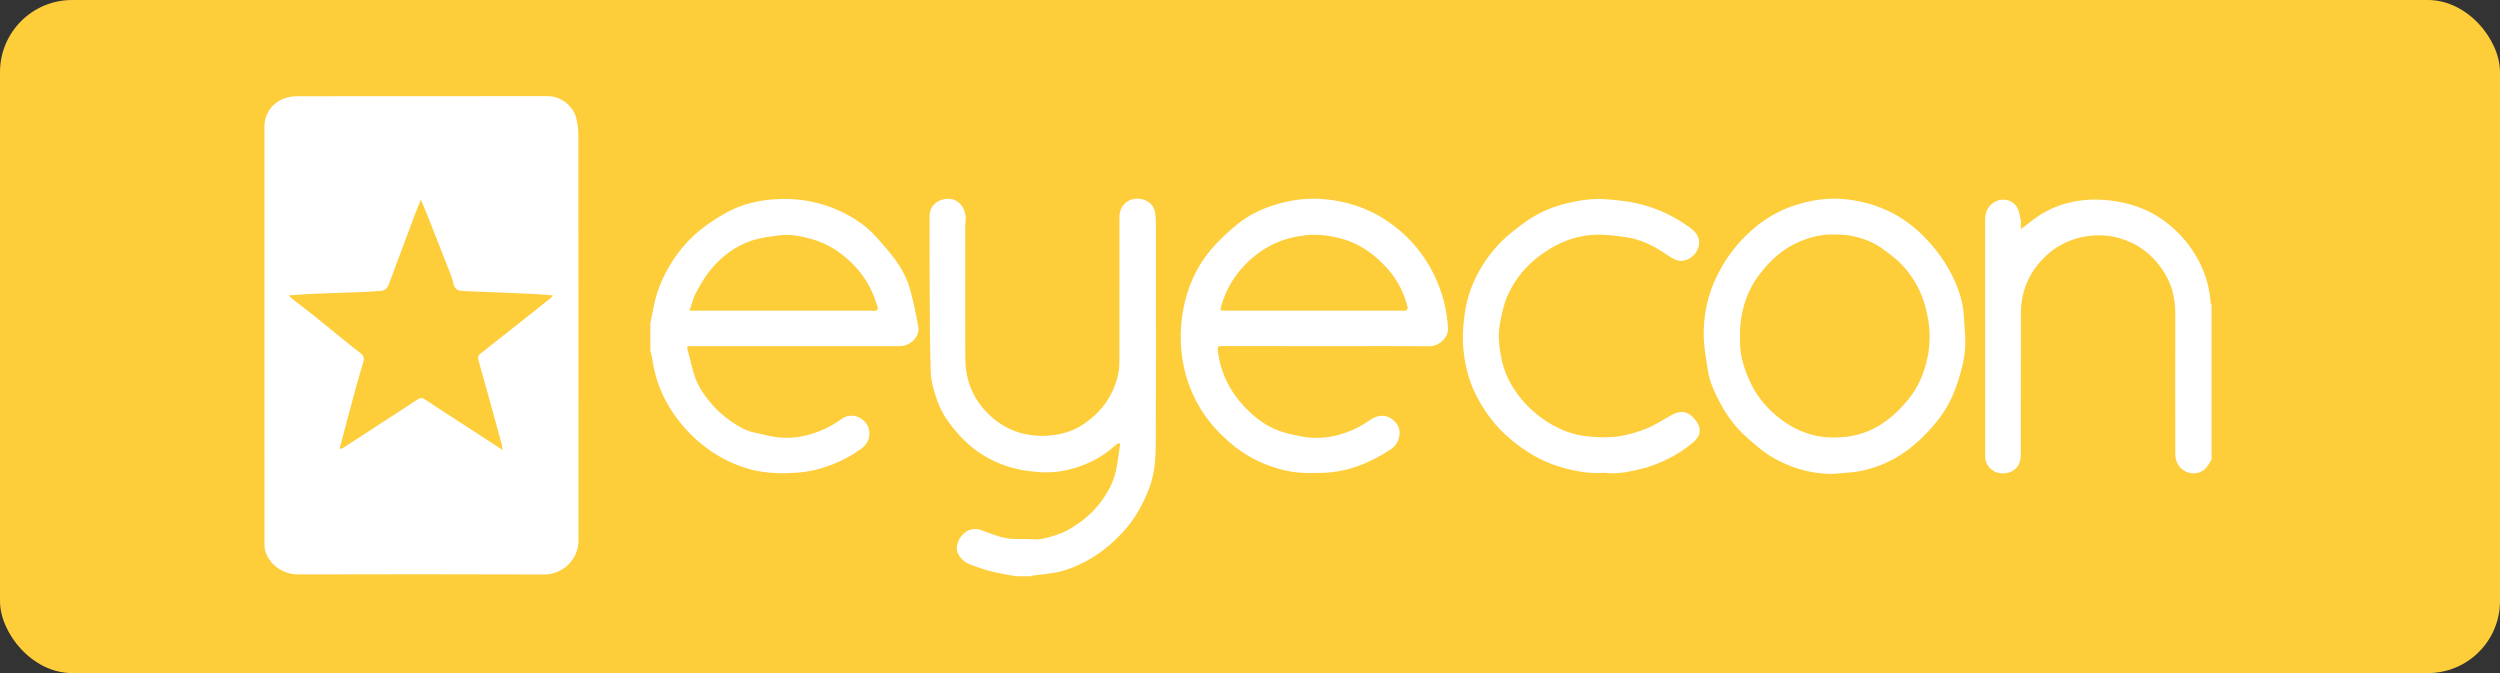
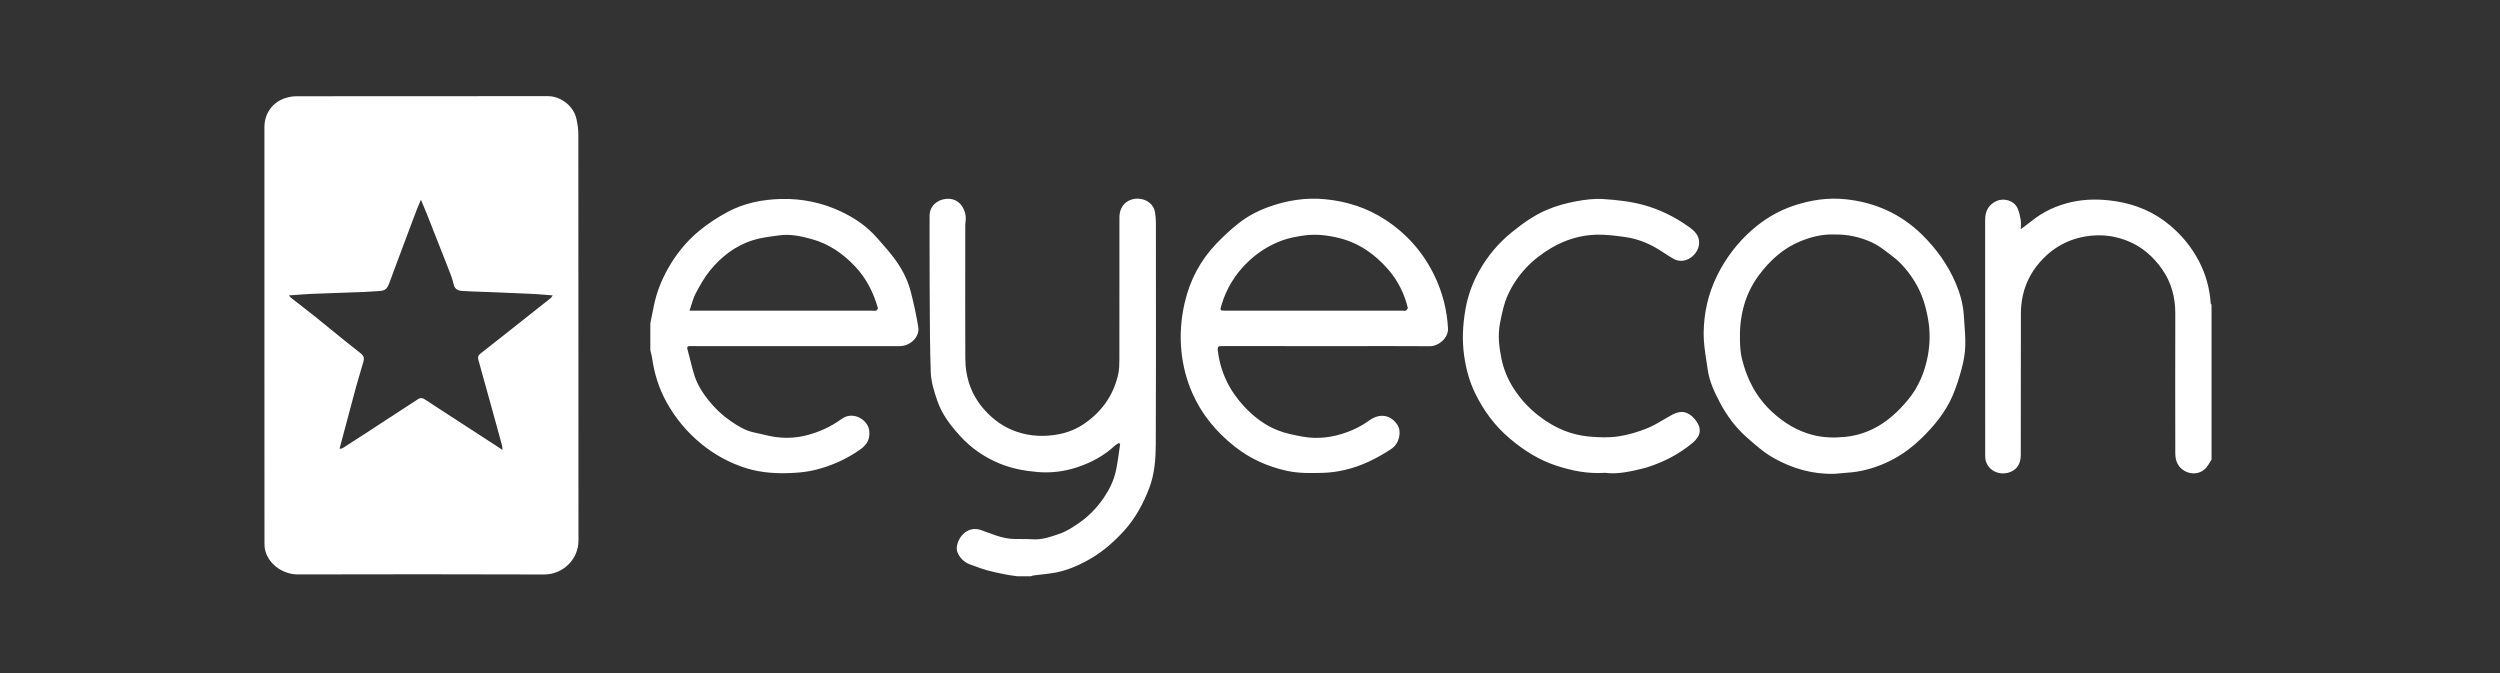
<svg xmlns="http://www.w3.org/2000/svg" width="104" height="28" viewBox="0 0 104 28" fill="none">
  <rect x="0" y="0" width="104" height="28" fill="#333333" stroke="none" />
  <g id="tag-eyecon">
    <g id="Group 33">
-       <rect id="Rectangle" width="104" height="28" rx="3" fill="#FDCD3A" />
-     </g>
-     <path id="eyecon" fill-rule="evenodd" clip-rule="evenodd" d="M12.386 23.896C11.831 23.898 11.212 23.534 11.039 22.921C11.012 22.828 11.002 22.726 11.002 22.629C11 20.139 11 17.65 11 15.16L11 13.96L11 5.29C11 4.737 11.314 4.275 11.84 4.09C11.998 4.034 12.173 4.004 12.341 4.004C15.294 4 18.246 4 21.199 4L22.793 4C23.332 4 23.863 4.414 23.979 4.943C24.026 5.154 24.059 5.372 24.059 5.587C24.061 8.486 24.061 11.385 24.062 14.284V14.288C24.062 17.021 24.062 19.753 24.064 22.486C24.065 23.289 23.398 23.901 22.637 23.898C19.22 23.885 15.803 23.889 12.386 23.896ZM14.237 12.178C13.819 12.193 13.401 12.207 12.984 12.224C12.773 12.233 12.563 12.249 12.341 12.265C12.236 12.273 12.128 12.281 12.016 12.289C12.032 12.307 12.045 12.322 12.056 12.335C12.075 12.358 12.088 12.373 12.103 12.386C12.223 12.479 12.343 12.572 12.463 12.665C12.678 12.831 12.892 12.997 13.104 13.167C13.325 13.345 13.545 13.524 13.765 13.704L13.765 13.704C14.172 14.036 14.579 14.368 14.994 14.689C15.144 14.805 15.158 14.909 15.115 15.059C15.08 15.177 15.045 15.295 15.01 15.412L15.01 15.412L15.01 15.413L15.01 15.413L15.01 15.413L15.01 15.413L15.01 15.413C14.944 15.634 14.878 15.854 14.817 16.077C14.659 16.659 14.504 17.242 14.349 17.826L14.349 17.826C14.288 18.054 14.227 18.283 14.166 18.512C14.158 18.543 14.149 18.574 14.14 18.611L14.125 18.669C14.148 18.665 14.167 18.663 14.183 18.661H14.183C14.213 18.658 14.234 18.655 14.25 18.645C14.589 18.429 14.927 18.211 15.263 17.992C15.47 17.856 15.678 17.721 15.885 17.585C16.395 17.251 16.905 16.917 17.418 16.587C17.466 16.556 17.565 16.554 17.615 16.582C17.739 16.652 17.857 16.731 17.975 16.811L17.975 16.811L17.975 16.811L17.975 16.811L17.975 16.811L17.975 16.811L17.975 16.811C18.026 16.845 18.077 16.879 18.128 16.912L19.345 17.702L20.642 18.544C20.693 18.577 20.743 18.611 20.801 18.651L20.802 18.651L20.802 18.651C20.832 18.672 20.866 18.694 20.903 18.719C20.899 18.684 20.897 18.654 20.896 18.628C20.892 18.582 20.89 18.549 20.881 18.517C20.798 18.208 20.712 17.9 20.627 17.591L20.627 17.591L20.627 17.591L20.538 17.27C20.484 17.075 20.431 16.88 20.377 16.686L20.377 16.686C20.221 16.115 20.064 15.545 19.902 14.976C19.867 14.852 19.901 14.775 19.994 14.703C20.35 14.426 20.704 14.148 21.057 13.868C21.674 13.381 22.29 12.893 22.904 12.404C22.926 12.387 22.942 12.364 22.961 12.336C22.971 12.321 22.982 12.305 22.995 12.289C22.9 12.281 22.807 12.274 22.716 12.266L22.716 12.266C22.521 12.25 22.333 12.235 22.145 12.226C21.673 12.203 21.201 12.184 20.729 12.165H20.728H20.728H20.728H20.728H20.728H20.728L20.267 12.147C20.157 12.142 20.047 12.139 19.937 12.135H19.937H19.937H19.937H19.937H19.937H19.937C19.701 12.127 19.465 12.119 19.229 12.103C19.051 12.091 18.915 12.034 18.867 11.812C18.819 11.591 18.733 11.376 18.648 11.163C18.628 11.114 18.609 11.064 18.589 11.014C18.34 10.373 18.086 9.732 17.833 9.092L17.833 9.092L17.755 8.896C17.706 8.772 17.655 8.65 17.598 8.516C17.571 8.45 17.542 8.381 17.511 8.308C17.484 8.373 17.459 8.432 17.435 8.487C17.39 8.593 17.351 8.684 17.316 8.776C17.129 9.271 16.944 9.766 16.759 10.261L16.759 10.261L16.759 10.261L16.759 10.261L16.759 10.261L16.759 10.261L16.759 10.261L16.627 10.615C16.588 10.719 16.548 10.824 16.509 10.928L16.509 10.928L16.509 10.928L16.509 10.928L16.509 10.928L16.509 10.928L16.509 10.928C16.41 11.19 16.311 11.452 16.217 11.716C16.11 12.018 16.041 12.088 15.78 12.106L15.636 12.116C15.478 12.128 15.32 12.139 15.162 12.145C14.854 12.157 14.546 12.168 14.238 12.178L14.237 12.178ZM48.047 8.825C47.959 8.315 47.333 8.129 46.926 8.366C46.669 8.515 46.568 8.766 46.568 9.056C46.568 9.653 46.568 10.249 46.568 10.846V10.852C46.568 12.212 46.568 13.572 46.566 14.932C46.565 15.141 46.564 15.355 46.52 15.558C46.33 16.422 45.855 17.103 45.13 17.609C44.808 17.834 44.448 17.986 44.062 18.061C43.469 18.177 42.878 18.158 42.303 17.963C41.783 17.786 41.347 17.483 40.977 17.076C40.413 16.455 40.16 15.722 40.157 14.901C40.151 13.54 40.153 12.18 40.154 10.819C40.154 10.356 40.155 9.893 40.155 9.43C40.155 9.36 40.157 9.289 40.167 9.22C40.231 8.794 39.958 8.217 39.362 8.272C38.976 8.308 38.671 8.583 38.671 8.975C38.671 9.221 38.67 9.467 38.67 9.712C38.669 10.293 38.668 10.874 38.672 11.456C38.673 11.752 38.675 12.049 38.676 12.345L38.676 12.348V12.348V12.348V12.348V12.348V12.348C38.68 13.392 38.684 14.436 38.719 15.479C38.732 15.886 38.863 16.298 38.998 16.688C39.192 17.247 39.555 17.716 39.952 18.149C40.404 18.642 40.941 19.015 41.568 19.276C42.087 19.493 42.626 19.591 43.175 19.637C43.714 19.682 44.254 19.616 44.768 19.452C45.371 19.26 45.924 18.963 46.392 18.528C46.42 18.501 46.456 18.481 46.491 18.462L46.491 18.462C46.508 18.453 46.524 18.444 46.54 18.434L46.599 18.462C46.582 18.577 46.566 18.693 46.55 18.808L46.55 18.808L46.55 18.808L46.55 18.808L46.55 18.808L46.55 18.808L46.55 18.808L46.55 18.808L46.55 18.809L46.55 18.809C46.513 19.07 46.477 19.332 46.421 19.589C46.332 19.997 46.149 20.37 45.91 20.718C45.623 21.135 45.276 21.492 44.859 21.775C44.615 21.94 44.359 22.108 44.084 22.203L44.035 22.22C43.686 22.341 43.331 22.464 42.943 22.434C42.798 22.422 42.651 22.423 42.505 22.424H42.505H42.504H42.504H42.504H42.504C42.288 22.425 42.072 22.426 41.863 22.389C41.595 22.341 41.335 22.244 41.076 22.148L41.076 22.148C40.986 22.115 40.896 22.081 40.806 22.05C40.278 21.867 39.869 22.299 39.804 22.741C39.76 23.041 40.047 23.371 40.34 23.476C40.404 23.498 40.467 23.521 40.53 23.544C40.706 23.609 40.882 23.674 41.062 23.724C41.288 23.788 41.519 23.834 41.75 23.88L41.845 23.899C41.952 23.921 42.061 23.936 42.17 23.951C42.219 23.958 42.268 23.965 42.316 23.973H42.883C42.896 23.969 42.909 23.964 42.922 23.96C42.95 23.95 42.978 23.94 43.007 23.937C43.106 23.924 43.205 23.913 43.304 23.902L43.304 23.902L43.305 23.902L43.305 23.902L43.305 23.902L43.305 23.902C43.495 23.881 43.685 23.86 43.873 23.826C44.34 23.741 44.776 23.563 45.191 23.341C45.786 23.023 46.291 22.596 46.747 22.096C47.227 21.569 47.554 20.967 47.805 20.313C48.033 19.721 48.077 19.096 48.08 18.476C48.091 15.982 48.089 13.488 48.086 10.993V10.991C48.086 10.413 48.085 9.836 48.085 9.258C48.084 9.114 48.072 8.967 48.047 8.825ZM37.886 12.129C37.76 11.638 37.525 11.188 37.225 10.78C37.024 10.506 36.798 10.25 36.572 9.994L36.465 9.874C36.056 9.41 35.55 9.066 34.995 8.804C34.209 8.432 33.375 8.257 32.5 8.277C31.714 8.296 30.957 8.448 30.266 8.818C29.844 9.045 29.434 9.313 29.067 9.619C28.543 10.055 28.118 10.584 27.781 11.185C27.505 11.679 27.305 12.193 27.196 12.745C27.164 12.908 27.131 13.069 27.098 13.231L27.054 13.45V14.576C27.061 14.609 27.07 14.641 27.079 14.674L27.079 14.674C27.097 14.744 27.116 14.814 27.126 14.886C27.218 15.538 27.41 16.16 27.731 16.736C28.103 17.404 28.583 17.985 29.183 18.472C29.743 18.926 30.36 19.265 31.05 19.478C31.688 19.675 32.341 19.709 32.999 19.673C33.306 19.657 33.617 19.622 33.914 19.548C34.598 19.378 35.234 19.093 35.808 18.682C36.077 18.49 36.207 18.239 36.157 17.895C36.093 17.455 35.486 17.084 35.013 17.427C34.552 17.761 34.044 17.992 33.49 18.124C33.058 18.227 32.62 18.238 32.184 18.168C32.029 18.143 31.876 18.107 31.724 18.07C31.611 18.044 31.499 18.017 31.386 17.994C31.008 17.92 30.689 17.718 30.385 17.508C30.047 17.276 29.747 16.992 29.487 16.668C29.235 16.354 29.02 16.019 28.895 15.64C28.828 15.439 28.777 15.232 28.727 15.025L28.727 15.025C28.688 14.868 28.649 14.71 28.604 14.554C28.561 14.41 28.613 14.394 28.733 14.397C28.908 14.4 29.083 14.399 29.259 14.399H29.259C29.331 14.398 29.404 14.398 29.476 14.398L37.425 14.399C37.874 14.399 38.27 14.01 38.2 13.6C38.117 13.105 38.012 12.614 37.886 12.129ZM36.453 12.919C36.411 12.932 36.365 12.93 36.319 12.927C36.299 12.925 36.279 12.924 36.26 12.924L28.932 12.924H28.682C28.711 12.842 28.736 12.761 28.761 12.682L28.761 12.682C28.814 12.512 28.864 12.351 28.942 12.204C29.118 11.873 29.302 11.538 29.539 11.249C30.006 10.68 30.582 10.231 31.292 10.001C31.595 9.902 31.918 9.858 32.238 9.814C32.293 9.807 32.348 9.799 32.403 9.792C32.866 9.726 33.313 9.82 33.761 9.944C34.481 10.143 35.057 10.542 35.565 11.076C36.039 11.574 36.33 12.16 36.519 12.807C36.528 12.837 36.485 12.909 36.453 12.919ZM91.966 12.624C91.923 11.999 91.763 11.409 91.469 10.851C91.167 10.275 90.759 9.783 90.265 9.369C89.615 8.824 88.857 8.502 88.009 8.371C87.4 8.277 86.794 8.273 86.199 8.401C85.575 8.536 84.998 8.799 84.497 9.208C84.409 9.28 84.317 9.348 84.217 9.421L84.217 9.422C84.168 9.457 84.118 9.494 84.066 9.534C84.066 9.484 84.068 9.438 84.069 9.394C84.073 9.304 84.076 9.226 84.062 9.15L84.058 9.131C84.028 8.964 83.995 8.791 83.92 8.642C83.766 8.341 83.364 8.224 83.057 8.362C82.719 8.516 82.582 8.788 82.582 9.146C82.582 10.171 82.582 11.196 82.582 12.221C82.582 14.475 82.581 16.728 82.584 18.982C82.585 19.543 83.179 19.851 83.682 19.612C83.953 19.483 84.064 19.223 84.064 18.932C84.066 18.103 84.066 17.274 84.066 16.445C84.066 15.309 84.066 14.174 84.069 13.038C84.07 12.79 84.096 12.537 84.149 12.294C84.283 11.687 84.589 11.162 85.026 10.727C85.62 10.136 86.354 9.827 87.195 9.791C87.636 9.773 88.071 9.853 88.48 10.012C89.099 10.253 89.585 10.677 89.957 11.218C90.334 11.765 90.494 12.38 90.492 13.044C90.487 14.974 90.489 16.904 90.492 18.833C90.492 18.953 90.504 19.08 90.543 19.192C90.73 19.715 91.433 19.875 91.79 19.442C91.846 19.375 91.891 19.298 91.937 19.221C91.957 19.186 91.978 19.151 92 19.116V12.676C91.996 12.671 91.992 12.665 91.987 12.66L91.987 12.66C91.977 12.648 91.966 12.636 91.966 12.624ZM59.685 11.491C59.222 10.52 58.539 9.737 57.626 9.14C56.86 8.639 56.021 8.375 55.128 8.288C54.336 8.211 53.556 8.33 52.802 8.599C52.344 8.762 51.916 8.983 51.538 9.279C51.208 9.537 50.899 9.826 50.609 10.127C49.938 10.825 49.501 11.65 49.283 12.595C49.126 13.271 49.078 13.948 49.15 14.638C49.212 15.233 49.358 15.8 49.6 16.35C49.995 17.249 50.603 17.976 51.367 18.579C52.006 19.083 52.729 19.408 53.529 19.585C54.024 19.695 54.519 19.683 55.015 19.671L55.019 19.671C55.325 19.664 55.636 19.62 55.935 19.552C56.638 19.392 57.272 19.073 57.871 18.681C58.219 18.453 58.312 17.962 58.137 17.683C57.886 17.284 57.427 17.148 56.947 17.5C56.672 17.701 56.355 17.863 56.033 17.98C55.44 18.196 54.819 18.28 54.19 18.164C53.844 18.1 53.492 18.033 53.167 17.906C52.618 17.692 52.158 17.34 51.755 16.907C51.142 16.249 50.773 15.488 50.662 14.593C50.638 14.396 50.702 14.396 50.838 14.397L50.847 14.397C51.981 14.398 53.114 14.398 54.247 14.398L55.167 14.398V14.399C55.554 14.399 55.941 14.398 56.329 14.398L56.332 14.398C57.383 14.397 58.435 14.396 59.487 14.402C59.841 14.404 60.259 14.06 60.237 13.66C60.196 12.899 60.011 12.174 59.685 11.491ZM58.484 12.919C58.459 12.934 58.424 12.93 58.389 12.927C58.374 12.926 58.359 12.924 58.345 12.924L54.682 12.924L53.449 12.924C52.627 12.924 51.805 12.924 50.983 12.924C50.751 12.924 50.745 12.921 50.811 12.697C51.015 12.011 51.373 11.42 51.891 10.917C52.307 10.512 52.785 10.207 53.324 10.007C53.619 9.897 53.939 9.84 54.253 9.795C54.73 9.728 55.206 9.783 55.674 9.894C56.522 10.096 57.199 10.574 57.757 11.219C58.153 11.676 58.42 12.212 58.563 12.802C58.571 12.835 58.522 12.898 58.484 12.919ZM79.964 9.77C80.555 10.352 81.025 11.008 81.35 11.763C81.533 12.187 81.662 12.634 81.693 13.1C81.699 13.2 81.707 13.299 81.714 13.399L81.714 13.399L81.714 13.403C81.739 13.726 81.763 14.05 81.756 14.373C81.749 14.688 81.692 15.008 81.611 15.314C81.506 15.713 81.381 16.111 81.216 16.488C80.922 17.159 80.462 17.715 79.938 18.228C79.228 18.922 78.396 19.384 77.427 19.588C77.177 19.641 76.92 19.66 76.663 19.68L76.663 19.68C76.546 19.689 76.429 19.698 76.312 19.71C75.405 19.736 74.567 19.49 73.796 19.06C73.383 18.83 73.017 18.505 72.66 18.189L72.643 18.173C72.194 17.775 71.839 17.292 71.557 16.762C71.323 16.323 71.11 15.87 71.04 15.371C71.024 15.261 71.007 15.151 70.99 15.041L70.99 15.04L70.99 15.04C70.929 14.645 70.868 14.249 70.872 13.854C70.881 13.027 71.057 12.226 71.428 11.472C71.788 10.742 72.27 10.106 72.878 9.571C73.386 9.124 73.96 8.777 74.61 8.559C75.313 8.323 76.038 8.211 76.771 8.288C77.999 8.417 79.073 8.893 79.964 9.77ZM79.362 16.645C79.815 16.101 80.073 15.474 80.198 14.799C80.284 14.33 80.298 13.849 80.222 13.362C80.129 12.776 79.965 12.224 79.656 11.722C79.405 11.315 79.102 10.943 78.716 10.652C78.674 10.619 78.631 10.587 78.588 10.554C78.358 10.378 78.126 10.2 77.867 10.082C77.378 9.859 76.851 9.741 76.294 9.755C75.811 9.737 75.34 9.855 74.891 10.039C74.182 10.329 73.635 10.83 73.181 11.434C72.572 12.246 72.354 13.176 72.382 14.172C72.39 14.421 72.404 14.676 72.462 14.916C72.67 15.77 73.055 16.522 73.718 17.134C74.212 17.59 74.76 17.926 75.409 18.094C75.848 18.208 76.295 18.22 76.75 18.175C77.174 18.134 77.57 18.017 77.944 17.829C78.508 17.546 78.959 17.129 79.362 16.645ZM69.203 17.459C69.323 17.387 69.444 17.316 69.567 17.25C69.94 17.051 70.235 17.117 70.505 17.441C70.826 17.828 70.757 18.141 70.389 18.443C69.839 18.893 69.219 19.219 68.54 19.433C68.529 19.437 68.518 19.44 68.507 19.444C68.485 19.452 68.463 19.459 68.44 19.465C67.876 19.605 67.312 19.742 66.77 19.669C66.046 19.718 65.401 19.583 64.76 19.377C64.031 19.141 63.405 18.745 62.826 18.259C62.189 17.725 61.709 17.074 61.352 16.33C61.12 15.846 60.986 15.334 60.91 14.806C60.816 14.154 60.85 13.513 60.964 12.863C61.063 12.292 61.258 11.766 61.535 11.271C61.882 10.653 62.33 10.116 62.888 9.664C63.337 9.3 63.802 8.965 64.334 8.736C64.723 8.569 65.13 8.456 65.55 8.377C65.933 8.305 66.315 8.256 66.703 8.281C67.272 8.319 67.838 8.379 68.391 8.533C69.053 8.717 69.656 9.016 70.216 9.408C70.481 9.593 70.718 9.792 70.68 10.162C70.634 10.613 70.096 11.035 69.62 10.768C69.467 10.683 69.32 10.586 69.175 10.489C68.695 10.167 68.177 9.939 67.603 9.86C67.222 9.807 66.836 9.757 66.453 9.762C65.769 9.772 65.129 9.966 64.536 10.314C63.728 10.788 63.105 11.437 62.721 12.283C62.556 12.646 62.477 13.053 62.4 13.448L62.4 13.449C62.304 13.94 62.36 14.431 62.46 14.92C62.549 15.351 62.712 15.751 62.943 16.12C63.222 16.565 63.569 16.949 63.987 17.279C64.335 17.552 64.711 17.774 65.116 17.931C65.425 18.051 65.761 18.128 66.091 18.159C66.496 18.197 66.914 18.213 67.314 18.155C67.728 18.096 68.142 17.97 68.531 17.813C68.764 17.718 68.983 17.589 69.203 17.459Z" fill="white" />
+       </g>
+     <path id="eyecon" fill-rule="evenodd" clip-rule="evenodd" d="M12.386 23.896C11.831 23.898 11.212 23.534 11.039 22.921C11.012 22.828 11.002 22.726 11.002 22.629C11 20.139 11 17.65 11 15.16L11 13.96L11 5.29C11 4.737 11.314 4.275 11.84 4.09C11.998 4.034 12.173 4.004 12.341 4.004C15.294 4 18.246 4 21.199 4L22.793 4C23.332 4 23.863 4.414 23.979 4.943C24.026 5.154 24.059 5.372 24.059 5.587C24.061 8.486 24.061 11.385 24.062 14.284V14.288C24.062 17.021 24.062 19.753 24.064 22.486C24.065 23.289 23.398 23.901 22.637 23.898C19.22 23.885 15.803 23.889 12.386 23.896ZM14.237 12.178C13.819 12.193 13.401 12.207 12.984 12.224C12.773 12.233 12.563 12.249 12.341 12.265C12.236 12.273 12.128 12.281 12.016 12.289C12.032 12.307 12.045 12.322 12.056 12.335C12.075 12.358 12.088 12.373 12.103 12.386C12.223 12.479 12.343 12.572 12.463 12.665C12.678 12.831 12.892 12.997 13.104 13.167C13.325 13.345 13.545 13.524 13.765 13.704L13.765 13.704C14.172 14.036 14.579 14.368 14.994 14.689C15.144 14.805 15.158 14.909 15.115 15.059C15.08 15.177 15.045 15.295 15.01 15.412L15.01 15.412L15.01 15.413L15.01 15.413L15.01 15.413L15.01 15.413L15.01 15.413C14.944 15.634 14.878 15.854 14.817 16.077C14.659 16.659 14.504 17.242 14.349 17.826L14.349 17.826C14.288 18.054 14.227 18.283 14.166 18.512C14.158 18.543 14.149 18.574 14.14 18.611L14.125 18.669C14.148 18.665 14.167 18.663 14.183 18.661H14.183C14.213 18.658 14.234 18.655 14.25 18.645C14.589 18.429 14.927 18.211 15.263 17.992C15.47 17.856 15.678 17.721 15.885 17.585C16.395 17.251 16.905 16.917 17.418 16.587C17.466 16.556 17.565 16.554 17.615 16.582C17.739 16.652 17.857 16.731 17.975 16.811L17.975 16.811L17.975 16.811L17.975 16.811L17.975 16.811L17.975 16.811L17.975 16.811C18.026 16.845 18.077 16.879 18.128 16.912L19.345 17.702L20.642 18.544C20.693 18.577 20.743 18.611 20.801 18.651L20.802 18.651L20.802 18.651C20.832 18.672 20.866 18.694 20.903 18.719C20.899 18.684 20.897 18.654 20.896 18.628C20.892 18.582 20.89 18.549 20.881 18.517C20.798 18.208 20.712 17.9 20.627 17.591L20.627 17.591L20.627 17.591L20.538 17.27C20.484 17.075 20.431 16.88 20.377 16.686L20.377 16.686C20.221 16.115 20.064 15.545 19.902 14.976C19.867 14.852 19.901 14.775 19.994 14.703C20.35 14.426 20.704 14.148 21.057 13.868C21.674 13.381 22.29 12.893 22.904 12.404C22.926 12.387 22.942 12.364 22.961 12.336C22.971 12.321 22.982 12.305 22.995 12.289C22.9 12.281 22.807 12.274 22.716 12.266L22.716 12.266C22.521 12.25 22.333 12.235 22.145 12.226C21.673 12.203 21.201 12.184 20.729 12.165H20.728H20.728H20.728H20.728H20.728H20.728L20.267 12.147C20.157 12.142 20.047 12.139 19.937 12.135H19.937H19.937H19.937H19.937H19.937H19.937C19.701 12.127 19.465 12.119 19.229 12.103C19.051 12.091 18.915 12.034 18.867 11.812C18.819 11.591 18.733 11.376 18.648 11.163C18.628 11.114 18.609 11.064 18.589 11.014C18.34 10.373 18.086 9.732 17.833 9.092L17.833 9.092L17.755 8.896C17.706 8.772 17.655 8.65 17.598 8.516C17.571 8.45 17.542 8.381 17.511 8.308C17.484 8.373 17.459 8.432 17.435 8.487C17.39 8.593 17.351 8.684 17.316 8.776C17.129 9.271 16.944 9.766 16.759 10.261L16.759 10.261L16.759 10.261L16.759 10.261L16.759 10.261L16.759 10.261L16.759 10.261L16.627 10.615C16.588 10.719 16.548 10.824 16.509 10.928L16.509 10.928L16.509 10.928L16.509 10.928L16.509 10.928L16.509 10.928L16.509 10.928C16.41 11.19 16.311 11.452 16.217 11.716C16.11 12.018 16.041 12.088 15.78 12.106L15.636 12.116C15.478 12.128 15.32 12.139 15.162 12.145C14.854 12.157 14.546 12.168 14.238 12.178L14.237 12.178ZM48.047 8.825C47.959 8.315 47.333 8.129 46.926 8.366C46.669 8.515 46.568 8.766 46.568 9.056C46.568 9.653 46.568 10.249 46.568 10.846V10.852C46.568 12.212 46.568 13.572 46.566 14.932C46.565 15.141 46.564 15.355 46.52 15.558C46.33 16.422 45.855 17.103 45.13 17.609C44.808 17.834 44.448 17.986 44.062 18.061C43.469 18.177 42.878 18.158 42.303 17.963C41.783 17.786 41.347 17.483 40.977 17.076C40.413 16.455 40.16 15.722 40.157 14.901C40.151 13.54 40.153 12.18 40.154 10.819C40.154 10.356 40.155 9.893 40.155 9.43C40.155 9.36 40.157 9.289 40.167 9.22C40.231 8.794 39.958 8.217 39.362 8.272C38.976 8.308 38.671 8.583 38.671 8.975C38.671 9.221 38.67 9.467 38.67 9.712C38.669 10.293 38.668 10.874 38.672 11.456C38.673 11.752 38.675 12.049 38.676 12.345L38.676 12.348V12.348V12.348V12.348V12.348V12.348C38.68 13.392 38.684 14.436 38.719 15.479C38.732 15.886 38.863 16.298 38.998 16.688C39.192 17.247 39.555 17.716 39.952 18.149C40.404 18.642 40.941 19.015 41.568 19.276C42.087 19.493 42.626 19.591 43.175 19.637C43.714 19.682 44.254 19.616 44.768 19.452C45.371 19.26 45.924 18.963 46.392 18.528C46.42 18.501 46.456 18.481 46.491 18.462L46.491 18.462C46.508 18.453 46.524 18.444 46.54 18.434L46.599 18.462C46.582 18.577 46.566 18.693 46.55 18.808L46.55 18.808L46.55 18.808L46.55 18.808L46.55 18.808L46.55 18.808L46.55 18.808L46.55 18.808L46.55 18.809L46.55 18.809C46.513 19.07 46.477 19.332 46.421 19.589C46.332 19.997 46.149 20.37 45.91 20.718C45.623 21.135 45.276 21.492 44.859 21.775C44.615 21.94 44.359 22.108 44.084 22.203L44.035 22.22C43.686 22.341 43.331 22.464 42.943 22.434C42.798 22.422 42.651 22.423 42.505 22.424H42.505H42.504H42.504H42.504H42.504C42.288 22.425 42.072 22.426 41.863 22.389C41.595 22.341 41.335 22.244 41.076 22.148L41.076 22.148C40.986 22.115 40.896 22.081 40.806 22.05C40.278 21.867 39.869 22.299 39.804 22.741C39.76 23.041 40.047 23.371 40.34 23.476C40.404 23.498 40.467 23.521 40.53 23.544C40.706 23.609 40.882 23.674 41.062 23.724C41.288 23.788 41.519 23.834 41.75 23.88L41.845 23.899C41.952 23.921 42.061 23.936 42.17 23.951C42.219 23.958 42.268 23.965 42.316 23.973H42.883C42.896 23.969 42.909 23.964 42.922 23.96C42.95 23.95 42.978 23.94 43.007 23.937C43.106 23.924 43.205 23.913 43.304 23.902L43.304 23.902L43.305 23.902L43.305 23.902L43.305 23.902C43.495 23.881 43.685 23.86 43.873 23.826C44.34 23.741 44.776 23.563 45.191 23.341C45.786 23.023 46.291 22.596 46.747 22.096C47.227 21.569 47.554 20.967 47.805 20.313C48.033 19.721 48.077 19.096 48.08 18.476C48.091 15.982 48.089 13.488 48.086 10.993V10.991C48.086 10.413 48.085 9.836 48.085 9.258C48.084 9.114 48.072 8.967 48.047 8.825ZM37.886 12.129C37.76 11.638 37.525 11.188 37.225 10.78C37.024 10.506 36.798 10.25 36.572 9.994L36.465 9.874C36.056 9.41 35.55 9.066 34.995 8.804C34.209 8.432 33.375 8.257 32.5 8.277C31.714 8.296 30.957 8.448 30.266 8.818C29.844 9.045 29.434 9.313 29.067 9.619C28.543 10.055 28.118 10.584 27.781 11.185C27.505 11.679 27.305 12.193 27.196 12.745C27.164 12.908 27.131 13.069 27.098 13.231L27.054 13.45V14.576C27.061 14.609 27.07 14.641 27.079 14.674L27.079 14.674C27.097 14.744 27.116 14.814 27.126 14.886C27.218 15.538 27.41 16.16 27.731 16.736C28.103 17.404 28.583 17.985 29.183 18.472C29.743 18.926 30.36 19.265 31.05 19.478C31.688 19.675 32.341 19.709 32.999 19.673C33.306 19.657 33.617 19.622 33.914 19.548C34.598 19.378 35.234 19.093 35.808 18.682C36.077 18.49 36.207 18.239 36.157 17.895C36.093 17.455 35.486 17.084 35.013 17.427C34.552 17.761 34.044 17.992 33.49 18.124C33.058 18.227 32.62 18.238 32.184 18.168C32.029 18.143 31.876 18.107 31.724 18.07C31.611 18.044 31.499 18.017 31.386 17.994C31.008 17.92 30.689 17.718 30.385 17.508C30.047 17.276 29.747 16.992 29.487 16.668C29.235 16.354 29.02 16.019 28.895 15.64C28.828 15.439 28.777 15.232 28.727 15.025L28.727 15.025C28.688 14.868 28.649 14.71 28.604 14.554C28.561 14.41 28.613 14.394 28.733 14.397C28.908 14.4 29.083 14.399 29.259 14.399H29.259C29.331 14.398 29.404 14.398 29.476 14.398L37.425 14.399C37.874 14.399 38.27 14.01 38.2 13.6C38.117 13.105 38.012 12.614 37.886 12.129ZM36.453 12.919C36.411 12.932 36.365 12.93 36.319 12.927C36.299 12.925 36.279 12.924 36.26 12.924L28.932 12.924H28.682C28.711 12.842 28.736 12.761 28.761 12.682L28.761 12.682C28.814 12.512 28.864 12.351 28.942 12.204C29.118 11.873 29.302 11.538 29.539 11.249C30.006 10.68 30.582 10.231 31.292 10.001C31.595 9.902 31.918 9.858 32.238 9.814C32.293 9.807 32.348 9.799 32.403 9.792C32.866 9.726 33.313 9.82 33.761 9.944C34.481 10.143 35.057 10.542 35.565 11.076C36.039 11.574 36.33 12.16 36.519 12.807C36.528 12.837 36.485 12.909 36.453 12.919ZM91.966 12.624C91.923 11.999 91.763 11.409 91.469 10.851C91.167 10.275 90.759 9.783 90.265 9.369C89.615 8.824 88.857 8.502 88.009 8.371C87.4 8.277 86.794 8.273 86.199 8.401C85.575 8.536 84.998 8.799 84.497 9.208C84.409 9.28 84.317 9.348 84.217 9.421L84.217 9.422C84.168 9.457 84.118 9.494 84.066 9.534C84.066 9.484 84.068 9.438 84.069 9.394C84.073 9.304 84.076 9.226 84.062 9.15L84.058 9.131C84.028 8.964 83.995 8.791 83.92 8.642C83.766 8.341 83.364 8.224 83.057 8.362C82.719 8.516 82.582 8.788 82.582 9.146C82.582 10.171 82.582 11.196 82.582 12.221C82.582 14.475 82.581 16.728 82.584 18.982C82.585 19.543 83.179 19.851 83.682 19.612C83.953 19.483 84.064 19.223 84.064 18.932C84.066 18.103 84.066 17.274 84.066 16.445C84.066 15.309 84.066 14.174 84.069 13.038C84.07 12.79 84.096 12.537 84.149 12.294C84.283 11.687 84.589 11.162 85.026 10.727C85.62 10.136 86.354 9.827 87.195 9.791C87.636 9.773 88.071 9.853 88.48 10.012C89.099 10.253 89.585 10.677 89.957 11.218C90.334 11.765 90.494 12.38 90.492 13.044C90.487 14.974 90.489 16.904 90.492 18.833C90.492 18.953 90.504 19.08 90.543 19.192C90.73 19.715 91.433 19.875 91.79 19.442C91.846 19.375 91.891 19.298 91.937 19.221C91.957 19.186 91.978 19.151 92 19.116V12.676C91.996 12.671 91.992 12.665 91.987 12.66L91.987 12.66C91.977 12.648 91.966 12.636 91.966 12.624ZM59.685 11.491C59.222 10.52 58.539 9.737 57.626 9.14C56.86 8.639 56.021 8.375 55.128 8.288C54.336 8.211 53.556 8.33 52.802 8.599C52.344 8.762 51.916 8.983 51.538 9.279C51.208 9.537 50.899 9.826 50.609 10.127C49.938 10.825 49.501 11.65 49.283 12.595C49.126 13.271 49.078 13.948 49.15 14.638C49.212 15.233 49.358 15.8 49.6 16.35C49.995 17.249 50.603 17.976 51.367 18.579C52.006 19.083 52.729 19.408 53.529 19.585C54.024 19.695 54.519 19.683 55.015 19.671L55.019 19.671C55.325 19.664 55.636 19.62 55.935 19.552C56.638 19.392 57.272 19.073 57.871 18.681C58.219 18.453 58.312 17.962 58.137 17.683C57.886 17.284 57.427 17.148 56.947 17.5C56.672 17.701 56.355 17.863 56.033 17.98C55.44 18.196 54.819 18.28 54.19 18.164C53.844 18.1 53.492 18.033 53.167 17.906C52.618 17.692 52.158 17.34 51.755 16.907C51.142 16.249 50.773 15.488 50.662 14.593C50.638 14.396 50.702 14.396 50.838 14.397L50.847 14.397C51.981 14.398 53.114 14.398 54.247 14.398L55.167 14.398V14.399C55.554 14.399 55.941 14.398 56.329 14.398L56.332 14.398C57.383 14.397 58.435 14.396 59.487 14.402C59.841 14.404 60.259 14.06 60.237 13.66C60.196 12.899 60.011 12.174 59.685 11.491ZM58.484 12.919C58.459 12.934 58.424 12.93 58.389 12.927C58.374 12.926 58.359 12.924 58.345 12.924L54.682 12.924L53.449 12.924C52.627 12.924 51.805 12.924 50.983 12.924C50.751 12.924 50.745 12.921 50.811 12.697C51.015 12.011 51.373 11.42 51.891 10.917C52.307 10.512 52.785 10.207 53.324 10.007C53.619 9.897 53.939 9.84 54.253 9.795C54.73 9.728 55.206 9.783 55.674 9.894C56.522 10.096 57.199 10.574 57.757 11.219C58.153 11.676 58.42 12.212 58.563 12.802C58.571 12.835 58.522 12.898 58.484 12.919ZM79.964 9.77C80.555 10.352 81.025 11.008 81.35 11.763C81.533 12.187 81.662 12.634 81.693 13.1C81.699 13.2 81.707 13.299 81.714 13.399L81.714 13.399L81.714 13.403C81.739 13.726 81.763 14.05 81.756 14.373C81.749 14.688 81.692 15.008 81.611 15.314C81.506 15.713 81.381 16.111 81.216 16.488C80.922 17.159 80.462 17.715 79.938 18.228C79.228 18.922 78.396 19.384 77.427 19.588C77.177 19.641 76.92 19.66 76.663 19.68L76.663 19.68C76.546 19.689 76.429 19.698 76.312 19.71C75.405 19.736 74.567 19.49 73.796 19.06C73.383 18.83 73.017 18.505 72.66 18.189L72.643 18.173C72.194 17.775 71.839 17.292 71.557 16.762C71.323 16.323 71.11 15.87 71.04 15.371C71.024 15.261 71.007 15.151 70.99 15.041L70.99 15.04L70.99 15.04C70.929 14.645 70.868 14.249 70.872 13.854C70.881 13.027 71.057 12.226 71.428 11.472C71.788 10.742 72.27 10.106 72.878 9.571C73.386 9.124 73.96 8.777 74.61 8.559C75.313 8.323 76.038 8.211 76.771 8.288C77.999 8.417 79.073 8.893 79.964 9.77ZM79.362 16.645C79.815 16.101 80.073 15.474 80.198 14.799C80.284 14.33 80.298 13.849 80.222 13.362C80.129 12.776 79.965 12.224 79.656 11.722C79.405 11.315 79.102 10.943 78.716 10.652C78.674 10.619 78.631 10.587 78.588 10.554C78.358 10.378 78.126 10.2 77.867 10.082C77.378 9.859 76.851 9.741 76.294 9.755C75.811 9.737 75.34 9.855 74.891 10.039C74.182 10.329 73.635 10.83 73.181 11.434C72.572 12.246 72.354 13.176 72.382 14.172C72.39 14.421 72.404 14.676 72.462 14.916C72.67 15.77 73.055 16.522 73.718 17.134C74.212 17.59 74.76 17.926 75.409 18.094C75.848 18.208 76.295 18.22 76.75 18.175C77.174 18.134 77.57 18.017 77.944 17.829C78.508 17.546 78.959 17.129 79.362 16.645ZM69.203 17.459C69.323 17.387 69.444 17.316 69.567 17.25C69.94 17.051 70.235 17.117 70.505 17.441C70.826 17.828 70.757 18.141 70.389 18.443C69.839 18.893 69.219 19.219 68.54 19.433C68.529 19.437 68.518 19.44 68.507 19.444C68.485 19.452 68.463 19.459 68.44 19.465C67.876 19.605 67.312 19.742 66.77 19.669C66.046 19.718 65.401 19.583 64.76 19.377C64.031 19.141 63.405 18.745 62.826 18.259C62.189 17.725 61.709 17.074 61.352 16.33C61.12 15.846 60.986 15.334 60.91 14.806C60.816 14.154 60.85 13.513 60.964 12.863C61.063 12.292 61.258 11.766 61.535 11.271C61.882 10.653 62.33 10.116 62.888 9.664C63.337 9.3 63.802 8.965 64.334 8.736C64.723 8.569 65.13 8.456 65.55 8.377C65.933 8.305 66.315 8.256 66.703 8.281C67.272 8.319 67.838 8.379 68.391 8.533C69.053 8.717 69.656 9.016 70.216 9.408C70.481 9.593 70.718 9.792 70.68 10.162C70.634 10.613 70.096 11.035 69.62 10.768C69.467 10.683 69.32 10.586 69.175 10.489C68.695 10.167 68.177 9.939 67.603 9.86C67.222 9.807 66.836 9.757 66.453 9.762C65.769 9.772 65.129 9.966 64.536 10.314C63.728 10.788 63.105 11.437 62.721 12.283C62.556 12.646 62.477 13.053 62.4 13.448L62.4 13.449C62.304 13.94 62.36 14.431 62.46 14.92C62.549 15.351 62.712 15.751 62.943 16.12C63.222 16.565 63.569 16.949 63.987 17.279C64.335 17.552 64.711 17.774 65.116 17.931C65.425 18.051 65.761 18.128 66.091 18.159C66.496 18.197 66.914 18.213 67.314 18.155C67.728 18.096 68.142 17.97 68.531 17.813C68.764 17.718 68.983 17.589 69.203 17.459Z" fill="white" />
  </g>
</svg>